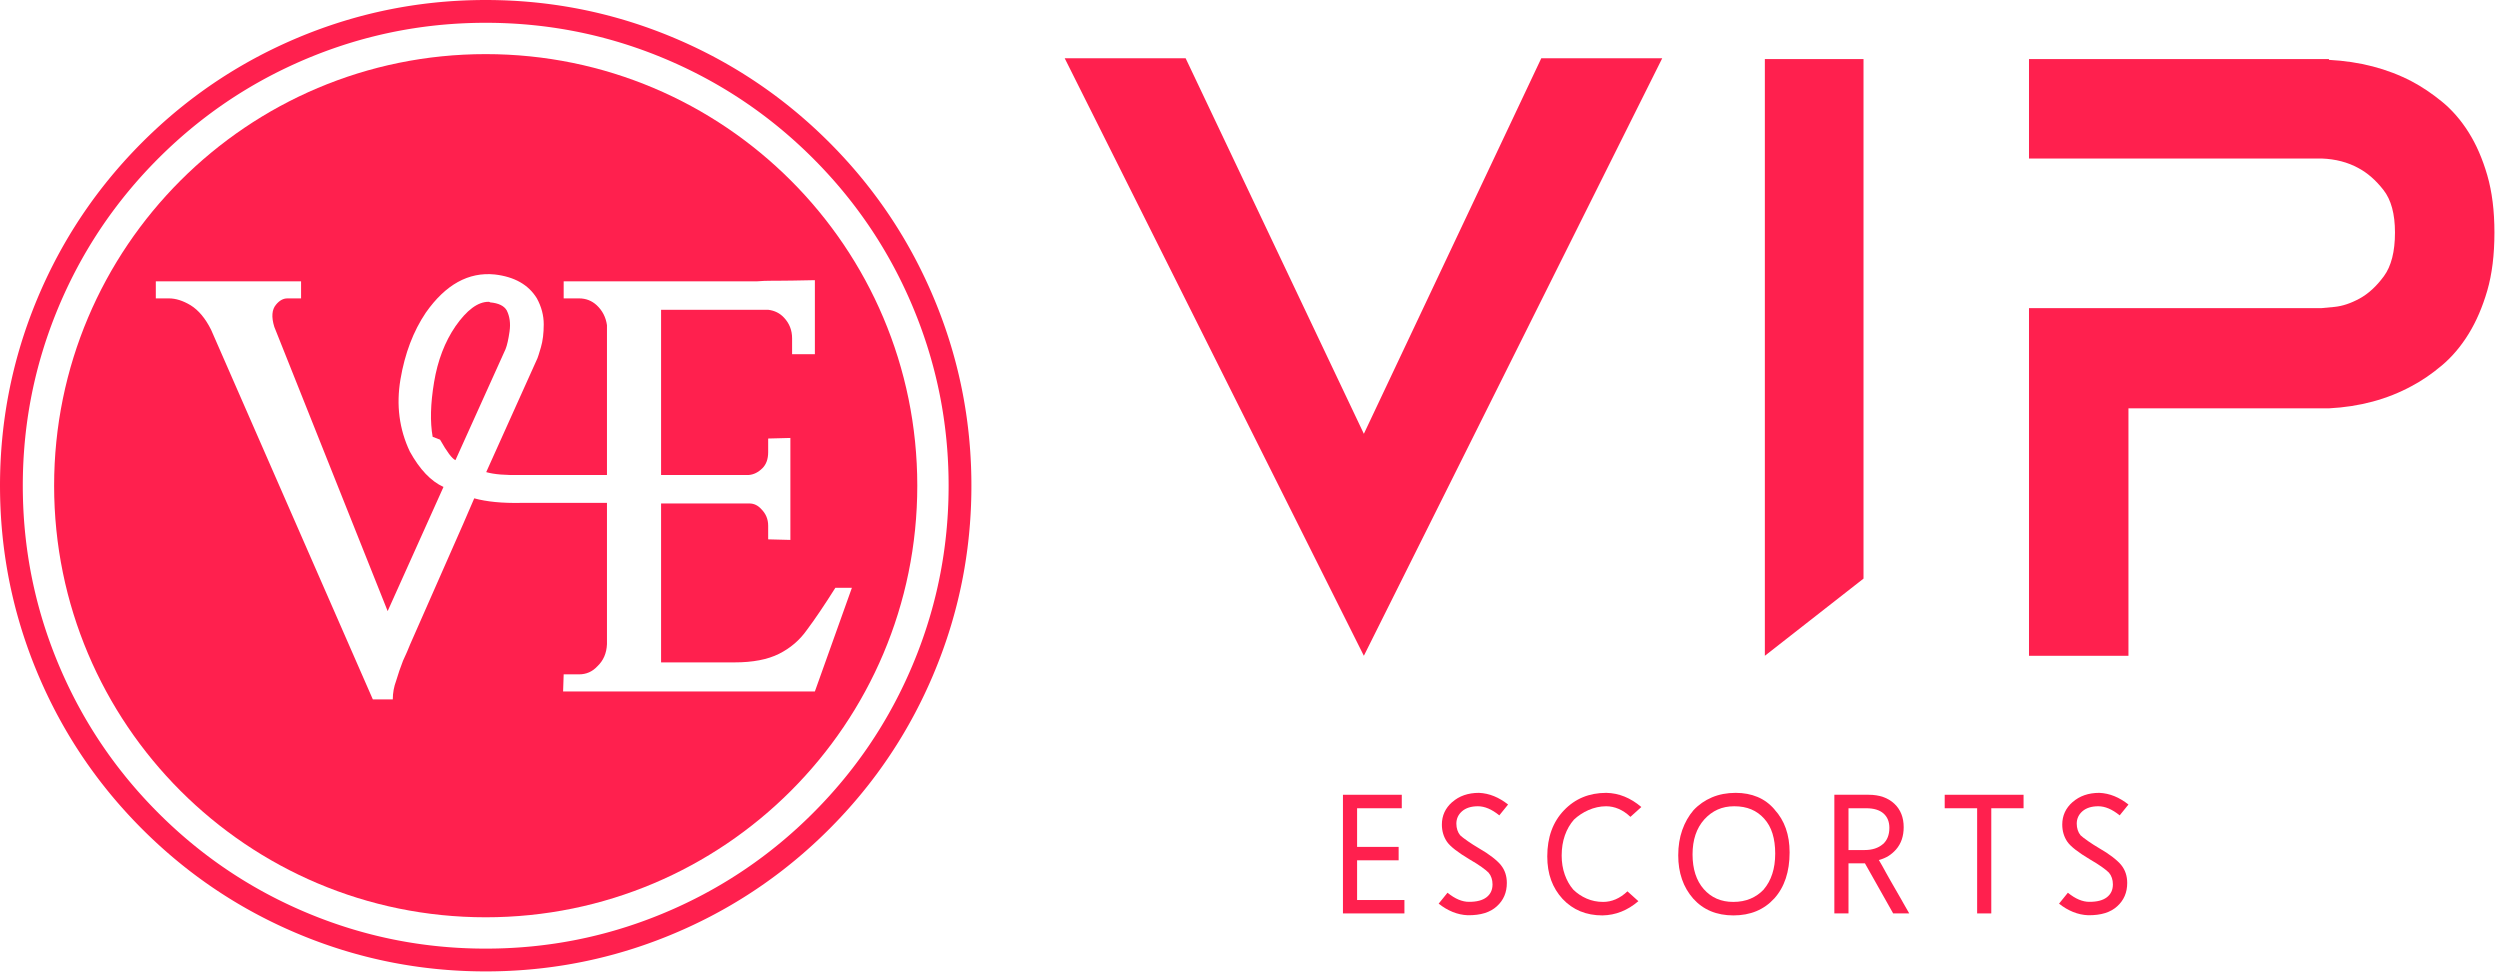
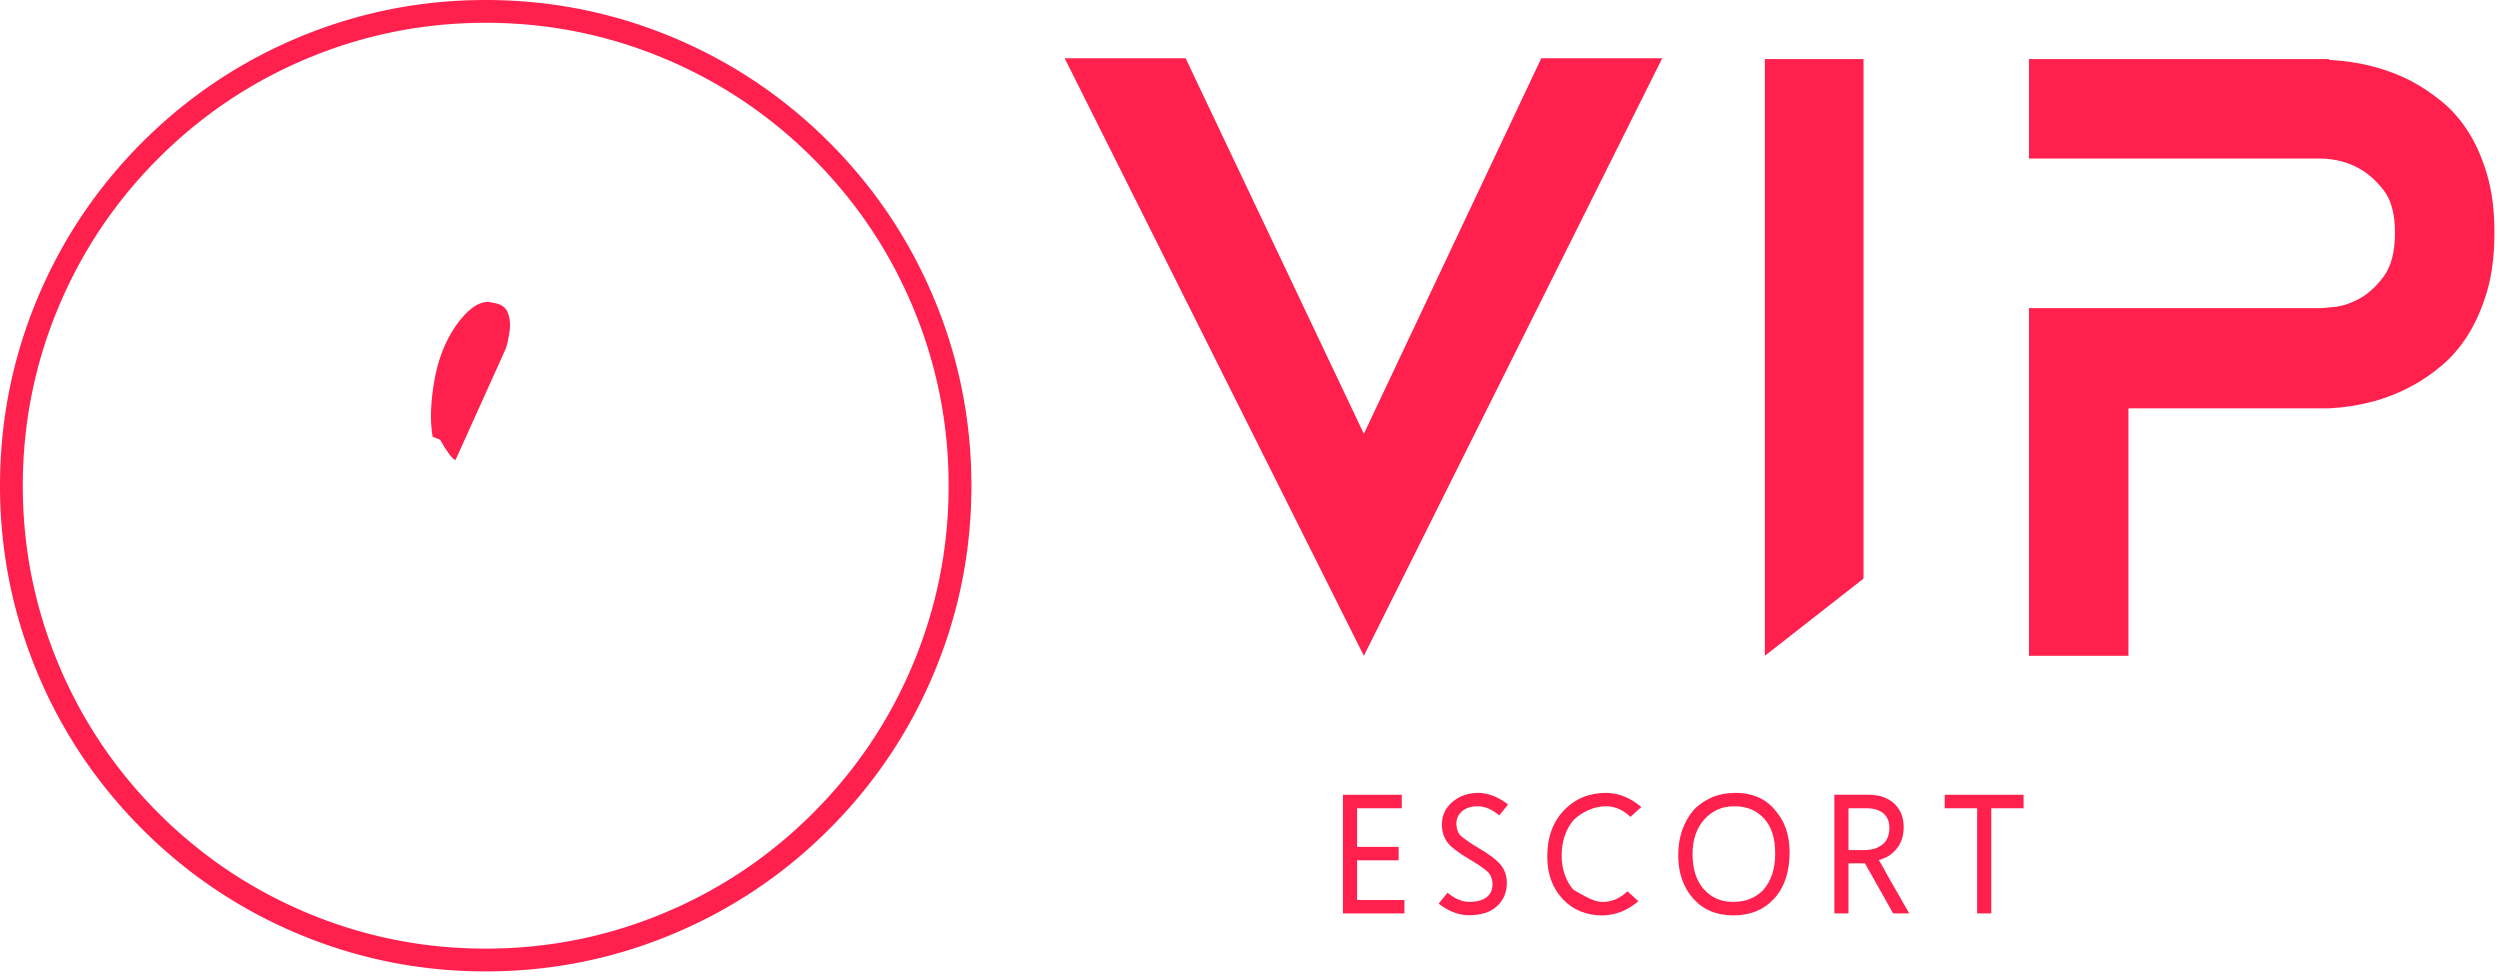
<svg xmlns="http://www.w3.org/2000/svg" width="371" height="145" viewBox="0 0 371 145" fill="none">
  <path d="M199.293 135.552V117.943H208.024V119.945H201.393V125.679H207.558V127.669H201.393V133.563H208.417V135.552H199.293Z" fill="#FF204E" />
  <path d="M217.807 135.821C217.045 135.789 216.304 135.627 215.584 135.336C214.864 135.046 214.168 134.634 213.497 134.102L214.81 132.481C215.375 132.94 215.922 133.28 216.45 133.501C216.978 133.722 217.487 133.832 217.979 133.832C219.125 133.84 219.996 133.615 220.594 133.157C221.192 132.698 221.491 132.06 221.491 131.241C221.491 130.897 221.441 130.58 221.343 130.29C221.245 129.999 221.106 129.747 220.926 129.534H220.938C220.709 129.297 220.353 129.006 219.87 128.663C219.387 128.319 218.797 127.946 218.101 127.545C216.35 126.497 215.232 125.63 214.749 124.942C214.233 124.197 213.975 123.337 213.975 122.363C213.975 121.037 214.487 119.924 215.51 119.023V119.035C216.542 118.119 217.864 117.66 219.477 117.66C220.246 117.693 220.991 117.857 221.712 118.151C222.432 118.446 223.128 118.859 223.799 119.392L222.497 121C221.933 120.542 221.386 120.202 220.858 119.981C220.33 119.76 219.82 119.649 219.329 119.649C218.322 119.649 217.532 119.899 216.959 120.398C216.403 120.89 216.124 121.5 216.124 122.228C216.124 122.572 216.174 122.891 216.272 123.186C216.37 123.481 216.505 123.73 216.677 123.935H216.665C216.779 124.041 216.933 124.17 217.125 124.322C217.318 124.473 217.539 124.635 217.788 124.807C218.038 124.979 218.308 125.159 218.599 125.347C218.889 125.535 219.19 125.72 219.501 125.9C220.246 126.325 220.903 126.759 221.472 127.201C222.041 127.643 222.465 128.04 222.743 128.392C223.324 129.121 223.615 130.001 223.615 131.033C223.615 132.449 223.12 133.603 222.129 134.495C221.638 134.946 221.038 135.281 220.33 135.502C219.622 135.723 218.785 135.83 217.819 135.821H217.807Z" fill="#FF204E" />
-   <path d="M237.806 135.846C235.391 135.846 233.418 135.031 231.887 133.402C231.134 132.584 230.567 131.655 230.186 130.615C229.806 129.575 229.615 128.401 229.615 127.091C229.615 124.258 230.442 121.978 232.096 120.251C233.741 118.524 235.833 117.66 238.371 117.66C240.229 117.693 241.965 118.393 243.577 119.76L241.956 121.221C241.391 120.689 240.806 120.294 240.2 120.036C239.595 119.778 238.977 119.649 238.346 119.649C237.896 119.649 237.45 119.699 237.008 119.797C236.566 119.895 236.14 120.034 235.731 120.214C235.321 120.394 234.935 120.605 234.57 120.847C234.206 121.088 233.872 121.352 233.569 121.639C232.988 122.302 232.54 123.082 232.225 123.978C231.91 124.874 231.752 125.871 231.752 126.968C231.752 127.991 231.906 128.935 232.213 129.798C232.52 130.662 232.939 131.401 233.471 132.015C234.044 132.58 234.709 133.026 235.467 133.353C236.224 133.681 237.036 133.844 237.904 133.844C238.543 133.844 239.163 133.716 239.764 133.458C240.366 133.2 240.949 132.805 241.514 132.273L243.135 133.734C241.531 135.109 239.754 135.813 237.806 135.846Z" fill="#FF204E" />
+   <path d="M237.806 135.846C235.391 135.846 233.418 135.031 231.887 133.402C231.134 132.584 230.567 131.655 230.186 130.615C229.806 129.575 229.615 128.401 229.615 127.091C229.615 124.258 230.442 121.978 232.096 120.251C233.741 118.524 235.833 117.66 238.371 117.66C240.229 117.693 241.965 118.393 243.577 119.76L241.956 121.221C241.391 120.689 240.806 120.294 240.2 120.036C239.595 119.778 238.977 119.649 238.346 119.649C237.896 119.649 237.45 119.699 237.008 119.797C236.566 119.895 236.14 120.034 235.731 120.214C235.321 120.394 234.935 120.605 234.57 120.847C234.206 121.088 233.872 121.352 233.569 121.639C232.988 122.302 232.54 123.082 232.225 123.978C231.91 124.874 231.752 125.871 231.752 126.968C231.752 127.991 231.906 128.935 232.213 129.798C232.52 130.662 232.939 131.401 233.471 132.015C236.224 133.681 237.036 133.844 237.904 133.844C238.543 133.844 239.163 133.716 239.764 133.458C240.366 133.2 240.949 132.805 241.514 132.273L243.135 133.734C241.531 135.109 239.754 135.813 237.806 135.846Z" fill="#FF204E" />
  <path d="M257.24 135.846C254.752 135.846 252.762 135.015 251.272 133.353C249.791 131.667 249.05 129.526 249.05 126.931C249.05 125.556 249.248 124.305 249.645 123.18C250.042 122.054 250.601 121.07 251.322 120.227C252.091 119.408 253.002 118.776 254.054 118.329C255.106 117.883 256.278 117.66 257.572 117.66C258.767 117.66 259.85 117.863 260.82 118.268C261.79 118.673 262.635 119.297 263.355 120.141H263.343C264.833 121.761 265.578 123.878 265.578 126.489C265.578 129.362 264.821 131.642 263.306 133.329C261.775 135.007 259.753 135.846 257.24 135.846ZM257.363 119.649C256.446 119.649 255.623 119.813 254.895 120.141C254.166 120.468 253.507 120.955 252.918 121.602C251.755 122.903 251.174 124.635 251.174 126.796C251.174 128.965 251.731 130.685 252.844 131.953C253.957 133.214 255.415 133.844 257.216 133.844C258.173 133.844 259.031 133.683 259.788 133.359C260.545 133.036 261.202 132.576 261.759 131.978H261.747C262.295 131.339 262.715 130.576 263.005 129.688C263.296 128.8 263.441 127.795 263.441 126.673C263.441 125.56 263.308 124.571 263.042 123.708C262.776 122.844 262.365 122.105 261.808 121.491C261.26 120.877 260.619 120.417 259.886 120.11C259.154 119.803 258.313 119.649 257.363 119.649Z" fill="#FF204E" />
  <path d="M280.948 135.552L276.76 128.123H274.317V135.552H272.217V117.943H277.313C278.901 117.943 280.17 118.385 281.12 119.27C282.045 120.145 282.507 121.308 282.507 122.757C282.507 123.42 282.413 124.028 282.225 124.58C282.037 125.133 281.75 125.63 281.365 126.072C281.021 126.457 280.651 126.774 280.254 127.024C279.857 127.274 279.38 127.476 278.823 127.632C278.913 127.787 279.003 127.941 279.094 128.092C279.184 128.244 279.274 128.401 279.364 128.565C279.552 128.917 279.746 129.269 279.947 129.621C280.148 129.973 280.35 130.333 280.555 130.702C280.809 131.144 281.071 131.6 281.341 132.071C281.611 132.542 281.881 133.01 282.151 133.477C282.241 133.649 282.339 133.825 282.446 134.005C282.552 134.185 282.657 134.367 282.759 134.551C282.861 134.736 282.962 134.912 283.06 135.079C283.158 135.247 283.248 135.405 283.33 135.552H280.948ZM274.317 119.945V126.146H276.711C277.841 126.146 278.746 125.851 279.425 125.262V125.274C280.064 124.701 280.383 123.895 280.383 122.855C280.383 121.938 280.09 121.224 279.505 120.712C278.92 120.201 278.066 119.945 276.945 119.945H274.317Z" fill="#FF204E" />
  <path d="M295.507 119.945V135.552H293.407V119.945H288.594V117.943H300.296V119.945H295.507Z" fill="#FF204E" />
-   <path d="M309.87 135.821C309.109 135.789 308.368 135.627 307.647 135.336C306.927 135.046 306.231 134.634 305.56 134.102L306.874 132.481C307.439 132.94 307.985 133.28 308.513 133.501C309.041 133.722 309.551 133.832 310.042 133.832C311.188 133.84 312.06 133.615 312.657 133.157C313.255 132.698 313.554 132.06 313.554 131.241C313.554 130.897 313.505 130.58 313.406 130.29C313.308 129.999 313.169 129.747 312.989 129.534H313.001C312.772 129.297 312.416 129.006 311.933 128.663C311.45 128.319 310.86 127.946 310.165 127.545C308.413 126.497 307.295 125.63 306.812 124.942C306.297 124.197 306.039 123.337 306.039 122.363C306.039 121.037 306.55 119.924 307.574 119.023V119.035C308.605 118.119 309.927 117.66 311.54 117.66C312.309 117.693 313.054 117.857 313.775 118.151C314.495 118.446 315.191 118.859 315.862 119.392L314.561 121C313.996 120.542 313.449 120.202 312.921 119.981C312.393 119.76 311.884 119.649 311.393 119.649C310.386 119.649 309.596 119.899 309.023 120.398C308.466 120.89 308.188 121.5 308.188 122.228C308.188 122.572 308.237 122.891 308.335 123.186C308.433 123.481 308.568 123.73 308.74 123.935H308.728C308.843 124.041 308.996 124.17 309.188 124.322C309.381 124.473 309.602 124.635 309.852 124.807C310.101 124.979 310.371 125.159 310.662 125.347C310.953 125.535 311.253 125.72 311.564 125.9C312.309 126.325 312.966 126.759 313.535 127.201C314.104 127.643 314.528 128.04 314.806 128.392C315.387 129.121 315.678 130.001 315.678 131.033C315.678 132.449 315.183 133.603 314.192 134.495C313.701 134.946 313.101 135.281 312.393 135.502C311.685 135.723 310.848 135.83 309.882 135.821H309.87Z" fill="#FF204E" />
  <path d="M158.002 8.648H175.949L202.397 64.377L228.726 8.648H246.673L202.397 97.319L158.002 8.648Z" fill="#FF204E" />
  <path d="M261.904 8.766H276.545V85.865L261.904 97.318V8.766Z" fill="#FF204E" />
  <path d="M345.616 8.884C350.181 9.12 354.274 10.182 357.895 12.072C359.391 12.859 360.886 13.862 362.382 15.082C363.877 16.302 365.196 17.818 366.337 19.628C367.478 21.439 368.403 23.564 369.112 26.004C369.82 28.444 370.174 31.278 370.174 34.505C370.174 37.811 369.82 40.684 369.112 43.124C368.403 45.564 367.478 47.709 366.337 49.559C365.196 51.409 363.877 52.963 362.382 54.223C360.886 55.482 359.391 56.505 357.895 57.292C354.274 59.26 350.181 60.362 345.616 60.598H315.862V97.318H301.103V45.722H344.553C344.632 45.722 345.261 45.663 346.442 45.544C347.623 45.426 348.863 45.013 350.161 44.305C351.46 43.596 352.661 42.494 353.763 40.999C354.865 39.503 355.415 37.339 355.415 34.505C355.415 31.75 354.845 29.644 353.703 28.188C352.562 26.732 351.322 25.65 349.984 24.941C348.41 24.075 346.6 23.603 344.553 23.524H301.103V8.766H345.616V8.884Z" fill="#FF204E" />
  <path fill-rule="evenodd" clip-rule="evenodd" d="M144.126 74.218L144.143 73.498L144.153 72.778L144.156 72.086V72.07L144.153 71.35L144.142 70.63L144.125 69.91L144.101 69.19L144.069 68.47L144.031 67.751L143.986 67.032L143.933 66.313L143.873 65.595L143.807 64.877L143.733 64.16L143.652 63.444L143.563 62.728L143.468 62.014L143.365 61.3L143.254 60.587L143.137 59.876L143.013 59.166L142.881 58.457L142.742 57.749L142.596 57.043L142.442 56.338L142.282 55.635L142.114 54.934L141.939 54.234L141.757 53.536L141.568 52.841L141.372 52.147L141.168 51.455L140.958 50.765L140.741 50.078L140.517 49.393L140.286 48.71L140.048 48.03L139.803 47.352L139.552 46.676L139.294 46.003L139.03 45.333L138.758 44.666L138.485 44.012L138.201 43.35L137.911 42.691L137.614 42.034L137.311 41.38L137.001 40.73L136.685 40.082L136.362 39.438L136.033 38.796L135.698 38.158L135.356 37.524L135.007 36.893L134.653 36.265L134.292 35.641L133.924 35.02L133.55 34.404L133.171 33.791L132.785 33.182L132.392 32.577L131.994 31.976L131.589 31.379L131.178 30.786L130.762 30.198L130.339 29.614L129.911 29.034L129.477 28.458L129.036 27.887L128.591 27.321L128.14 26.759L127.683 26.201L127.22 25.648L126.752 25.1L126.279 24.557L125.8 24.018L125.317 23.485L124.827 22.956L124.334 22.431L123.834 21.912L123.333 21.4L123.039 21.105L122.528 20.599L122.011 20.097L121.489 19.6L120.963 19.108L120.432 18.621L119.896 18.14L119.355 17.664L118.81 17.193L118.259 16.727L117.704 16.267L117.145 15.813L116.581 15.364L116.012 14.92L115.439 14.483L114.862 14.051L114.28 13.626L113.693 13.206L113.103 12.792L112.508 12.384L111.91 11.982L111.307 11.586L110.7 11.197L110.089 10.813L109.475 10.436L108.857 10.065L108.235 9.701L107.609 9.343L106.98 8.991L106.347 8.645L105.711 8.306L105.071 7.974L104.429 7.648L103.783 7.328L103.134 7.014L102.482 6.708L101.827 6.407L101.169 6.113L100.512 5.827L100.129 5.664L99.464 5.387L98.796 5.116L98.126 4.851L97.453 4.594L96.777 4.343L96.099 4.098L95.419 3.861L94.736 3.63L94.05 3.406L93.363 3.189L92.673 2.979L91.981 2.776L91.287 2.581L90.591 2.392L89.894 2.21L89.194 2.035L88.492 1.868L87.789 1.707L87.085 1.554L86.379 1.408L85.671 1.269L84.962 1.138L84.251 1.014L83.54 0.897L82.827 0.787L82.114 0.685L81.399 0.589L80.683 0.501L79.967 0.42L79.25 0.346L78.533 0.28L77.815 0.22L77.096 0.168L76.377 0.123L75.657 0.085L74.938 0.054L74.218 0.03L73.498 0.013L72.778 0.003L72.07 0L71.35 0.003L70.63 0.014L69.91 0.031L69.19 0.055L68.47 0.087L67.751 0.125L67.031 0.17L66.313 0.223L65.594 0.282L64.877 0.349L64.16 0.423L63.444 0.504L62.728 0.593L62.013 0.688L61.3 0.791L60.587 0.901L59.876 1.018L59.165 1.143L58.456 1.275L57.749 1.414L57.043 1.56L56.338 1.714L55.635 1.874L54.934 2.042L54.234 2.217L53.536 2.399L52.841 2.588L52.147 2.784L51.455 2.988L50.765 3.198L50.078 3.415L49.393 3.639L48.71 3.87L48.029 4.108L47.352 4.353L46.676 4.604L46.003 4.862L45.333 5.126L44.666 5.397L44.012 5.671L43.35 5.954L42.69 6.245L42.034 6.542L41.38 6.845L40.73 7.155L40.082 7.471L39.438 7.793L38.796 8.122L38.158 8.458L37.524 8.8L36.892 9.148L36.265 9.503L35.641 9.864L35.02 10.232L34.404 10.605L33.791 10.985L33.182 11.371L32.577 11.764L31.976 12.162L31.379 12.567L30.786 12.977L30.198 13.394L29.614 13.817L29.034 14.245L28.458 14.679L27.887 15.119L27.321 15.565L26.759 16.017L26.201 16.473L25.648 16.936L25.1 17.404L24.557 17.877L24.018 18.356L23.485 18.84L22.956 19.329L22.431 19.823L21.912 20.322L21.4 20.823L21.105 21.117L20.598 21.628L20.097 22.145L19.6 22.667L19.108 23.193L18.621 23.724L18.14 24.26L17.663 24.801L17.193 25.346L16.727 25.897L16.267 26.452L15.812 27.011L15.364 27.575L14.92 28.144L14.483 28.717L14.051 29.294L13.625 29.876L13.206 30.463L12.792 31.053L12.384 31.648L11.982 32.246L11.586 32.849L11.197 33.456L10.813 34.067L10.436 34.681L10.066 35.299L9.701 35.922L9.343 36.547L8.991 37.176L8.646 37.809L8.306 38.445L7.974 39.085L7.648 39.727L7.328 40.373L7.015 41.022L6.708 41.674L6.407 42.329L6.114 42.987L5.828 43.644L5.664 44.027L5.387 44.692L5.116 45.36L4.852 46.03L4.594 46.703L4.343 47.378L4.099 48.057L3.861 48.737L3.631 49.42L3.407 50.105L3.19 50.793L2.98 51.483L2.777 52.175L2.581 52.869L2.392 53.564L2.21 54.262L2.035 54.962L1.868 55.663L1.708 56.366L1.554 57.071L1.409 57.777L1.27 58.485L1.138 59.194L1.014 59.904L0.897 60.616L0.787 61.328L0.685 62.042L0.589 62.757L0.501 63.472L0.42 64.188L0.347 64.905L0.28 65.623L0.221 66.341L0.169 67.06L0.124 67.779L0.086 68.498L0.054 69.218L0.03 69.938L0.013 70.658L0.003 71.378L0 72.086L0.004 72.806L0.014 73.526L0.031 74.246L0.056 74.966L0.087 75.686L0.125 76.405L0.171 77.125L0.223 77.843L0.283 78.561L0.35 79.279L0.423 79.996L0.505 80.712L0.593 81.428L0.689 82.142L0.792 82.856L0.902 83.569L1.019 84.28L1.143 84.99L1.275 85.7L1.414 86.407L1.56 87.113L1.714 87.818L1.875 88.521L2.042 89.222L2.217 89.922L2.399 90.62L2.589 91.315L2.785 92.009L2.988 92.701L3.198 93.391L3.416 94.078L3.64 94.763L3.871 95.446L4.108 96.126L4.353 96.804L4.604 97.48L4.862 98.152L5.127 98.823L5.398 99.49L5.671 100.144L5.955 100.806L6.245 101.465L6.542 102.122L6.845 102.776L7.155 103.426L7.471 104.074L7.794 104.718L8.123 105.36L8.458 105.998L8.8 106.632L9.149 107.263L9.504 107.891L9.864 108.515L10.232 109.136L10.605 109.752L10.985 110.365L11.371 110.974L11.764 111.579L12.162 112.18L12.567 112.777L12.977 113.37L13.394 113.958L13.817 114.542L14.245 115.122L14.679 115.698L15.119 116.269L15.565 116.835L16.016 117.397L16.473 117.955L16.936 118.508L17.404 119.056L17.877 119.599L18.356 120.137L18.84 120.671L19.329 121.2L19.823 121.725L20.322 122.244L20.823 122.756L21.117 123.051L21.628 123.557L22.145 124.059L22.666 124.556L23.193 125.048L23.724 125.535L24.26 126.016L24.801 126.492L25.346 126.963L25.897 127.429L26.452 127.889L27.011 128.344L27.575 128.792L28.144 129.236L28.717 129.673L29.294 130.105L29.876 130.53L30.462 130.95L31.053 131.364L31.647 131.772L32.246 132.174L32.849 132.57L33.456 132.959L34.066 133.343L34.681 133.72L35.299 134.091L35.921 134.455L36.547 134.814L37.176 135.165L37.809 135.511L38.445 135.85L39.085 136.182L39.727 136.509L40.373 136.828L41.022 137.142L41.674 137.449L42.329 137.749L42.987 138.043L43.644 138.329L44.027 138.492L44.692 138.769L45.36 139.04L46.03 139.305L46.703 139.562L47.378 139.813L48.056 140.058L48.737 140.295L49.42 140.526L50.105 140.75L50.793 140.967L51.483 141.176L52.175 141.38L52.869 141.575L53.564 141.764L54.262 141.946L54.962 142.121L55.663 142.288L56.367 142.449L57.071 142.602L57.777 142.748L58.485 142.887L59.194 143.018L59.904 143.142L60.616 143.259L61.328 143.369L62.042 143.472L62.757 143.567L63.472 143.655L64.188 143.736L64.905 143.81L65.623 143.876L66.341 143.936L67.06 143.988L67.779 144.033L68.498 144.071L69.218 144.102L69.938 144.126L70.658 144.143L71.378 144.153L72.086 144.156L72.806 144.153L73.526 144.142L74.246 144.125L74.966 144.101L75.686 144.069L76.405 144.031L77.124 143.986L77.843 143.933L78.561 143.874L79.279 143.807L79.996 143.733L80.712 143.652L81.428 143.563L82.142 143.468L82.856 143.365L83.569 143.255L84.28 143.138L84.99 143.013L85.699 142.881L86.407 142.742L87.113 142.596L87.818 142.442L88.521 142.282L89.222 142.114L89.922 141.939L90.619 141.757L91.315 141.568L92.009 141.372L92.701 141.168L93.391 140.958L94.078 140.741L94.763 140.517L95.446 140.286L96.126 140.048L96.804 139.803L97.48 139.552L98.152 139.294L98.823 139.03L99.49 138.759L100.144 138.485L100.806 138.202L101.465 137.911L102.122 137.614L102.775 137.311L103.426 137.001L104.074 136.685L104.718 136.363L105.36 136.034L105.998 135.698L106.632 135.356L107.263 135.008L107.891 134.653L108.515 134.292L109.135 133.924L109.752 133.551L110.365 133.171L110.974 132.785L111.579 132.392L112.18 131.994L112.777 131.589L113.37 131.179L113.958 130.762L114.542 130.339L115.122 129.911L115.698 129.477L116.269 129.037L116.835 128.591L117.397 128.139L117.955 127.683L118.508 127.22L119.055 126.752L119.599 126.279L120.137 125.8L120.671 125.317L121.2 124.828L121.724 124.334L122.244 123.834L122.756 123.333L123.051 123.039L123.557 122.527L124.059 122.011L124.556 121.489L125.048 120.963L125.535 120.432L126.016 119.896L126.493 119.355L126.963 118.809L127.429 118.259L127.889 117.704L128.343 117.145L128.792 116.581L129.236 116.012L129.673 115.439L130.105 114.862L130.531 114.28L130.951 113.693L131.364 113.103L131.772 112.508L132.174 111.909L132.57 111.307L132.959 110.7L133.343 110.089L133.72 109.475L134.091 108.856L134.455 108.234L134.813 107.609L135.165 106.979L135.511 106.347L135.85 105.711L136.182 105.071L136.509 104.429L136.828 103.783L137.142 103.134L137.448 102.482L137.749 101.827L138.043 101.169L138.329 100.512L138.492 100.129L138.769 99.464L139.04 98.796L139.304 98.126L139.562 97.453L139.813 96.777L140.057 96.099L140.295 95.419L140.526 94.736L140.749 94.05L140.967 93.363L141.177 92.673L141.379 91.981L141.575 91.287L141.764 90.591L141.946 89.894L142.121 89.194L142.288 88.493L142.449 87.789L142.602 87.085L142.748 86.379L142.887 85.671L143.018 84.962L143.142 84.252L143.259 83.54L143.369 82.827L143.471 82.114L143.567 81.399L143.655 80.684L143.736 79.967L143.81 79.25L143.876 78.533L143.935 77.815L143.987 77.096L144.033 76.377L144.071 75.658L144.102 74.938L144.126 74.218ZM140.762 70.711L140.771 71.398L140.775 72.07V72.086L140.771 72.763L140.761 73.45L140.745 74.138L140.722 74.825L140.692 75.511L140.656 76.198L140.613 76.884L140.562 77.569L140.506 78.254L140.442 78.938L140.372 79.621L140.295 80.304L140.211 80.986L140.12 81.666L140.022 82.346L139.917 83.025L139.805 83.703L139.687 84.379L139.562 85.054L139.429 85.728L139.29 86.4L139.144 87.071L138.992 87.74L138.832 88.408L138.665 89.074L138.492 89.739L138.312 90.401L138.125 91.062L137.932 91.721L137.731 92.378L137.525 93.033L137.311 93.685L137.091 94.336L136.865 94.985L136.632 95.631L136.392 96.275L136.147 96.917L135.894 97.556L135.636 98.192L135.371 98.827L135.218 99.186L134.942 99.819L134.661 100.447L134.375 101.072L134.082 101.693L133.783 102.312L133.478 102.928L133.167 103.54L132.85 104.15L132.527 104.756L132.197 105.358L131.862 105.958L131.521 106.554L131.173 107.146L130.82 107.735L130.461 108.32L130.095 108.902L129.724 109.479L129.347 110.053L128.965 110.624L128.576 111.19L128.182 111.752L127.782 112.31L127.376 112.864L126.965 113.414L126.548 113.96L126.125 114.501L125.698 115.039L125.265 115.572L124.826 116.101L124.382 116.625L123.933 117.145L123.479 117.66L123.02 118.172L122.555 118.678L122.086 119.18L121.611 119.678L121.132 120.171L120.648 120.659L120.371 120.935L119.877 121.419L119.381 121.895L118.881 122.367L118.376 122.833L117.867 123.294L117.353 123.751L116.835 124.202L116.312 124.648L115.785 125.089L115.254 125.524L114.718 125.954L114.178 126.379L113.634 126.798L113.086 127.211L112.533 127.619L111.976 128.022L111.416 128.418L110.851 128.809L110.283 129.194L109.711 129.574L109.134 129.947L108.554 130.315L107.971 130.676L107.383 131.032L106.792 131.382L106.198 131.726L105.6 132.064L104.998 132.395L104.394 132.721L103.786 133.04L103.174 133.354L102.56 133.661L101.943 133.963L101.322 134.258L100.699 134.547L100.073 134.83L99.443 135.107L98.812 135.377L98.188 135.638L97.55 135.896L96.911 136.149L96.27 136.394L95.625 136.634L94.979 136.867L94.331 137.093L93.68 137.313L93.027 137.527L92.372 137.733L91.715 137.934L91.056 138.127L90.395 138.314L89.733 138.494L89.068 138.667L88.402 138.833L87.734 138.993L87.065 139.146L86.394 139.291L85.722 139.431L85.048 139.563L84.373 139.688L83.697 139.807L83.019 139.918L82.34 140.023L81.661 140.12L80.98 140.211L80.298 140.295L79.616 140.372L78.932 140.443L78.248 140.506L77.564 140.563L76.878 140.613L76.192 140.656L75.506 140.692L74.819 140.722L74.132 140.745L73.445 140.762L72.758 140.771L72.07 140.775L71.393 140.771L70.706 140.762L70.018 140.745L69.331 140.722L68.644 140.692L67.958 140.656L67.272 140.613L66.587 140.563L65.902 140.506L65.218 140.442L64.535 140.372L63.852 140.295L63.17 140.211L62.49 140.12L61.81 140.022L61.131 139.917L60.453 139.806L59.777 139.687L59.102 139.562L58.428 139.43L57.756 139.29L57.085 139.144L56.416 138.991L55.748 138.832L55.082 138.665L54.417 138.492L53.755 138.312L53.094 138.125L52.435 137.932L51.778 137.732L51.123 137.525L50.471 137.312L49.82 137.091L49.171 136.865L48.525 136.632L47.881 136.392L47.239 136.147L46.6 135.894L45.963 135.636L45.329 135.371L44.97 135.218L44.336 134.942L43.709 134.662L43.084 134.375L42.462 134.082L41.844 133.783L41.228 133.478L40.616 133.167L40.006 132.85L39.4 132.527L38.797 132.197L38.198 131.862L37.602 131.521L37.01 131.173L36.421 130.82L35.836 130.461L35.254 130.096L34.676 129.724L34.102 129.347L33.532 128.964L32.966 128.576L32.404 128.182L31.846 127.782L31.292 127.376L30.742 126.965L30.196 126.548L29.654 126.125L29.117 125.697L28.584 125.264L28.055 124.826L27.531 124.382L27.011 123.933L26.495 123.479L25.984 123.019L25.478 122.555L24.976 122.086L24.478 121.611L23.985 121.132L23.496 120.648L23.221 120.371L22.737 119.877L22.261 119.381L21.79 118.881L21.323 118.376L20.862 117.867L20.405 117.353L19.954 116.835L19.508 116.312L19.067 115.785L18.632 115.254L18.202 114.718L17.777 114.178L17.358 113.634L16.945 113.086L16.537 112.533L16.134 111.977L15.738 111.416L15.347 110.851L14.962 110.283L14.582 109.711L14.209 109.134L13.841 108.554L13.48 107.971L13.124 107.383L12.774 106.792L12.43 106.198L12.093 105.6L11.761 104.999L11.435 104.394L11.116 103.786L10.802 103.174L10.495 102.56L10.193 101.943L9.899 101.322L9.61 100.699L9.326 100.073L9.05 99.443L8.779 98.812L8.518 98.188L8.26 97.551L8.008 96.911L7.762 96.27L7.522 95.625L7.29 94.979L7.063 94.331L6.843 93.68L6.63 93.027L6.423 92.372L6.223 91.715L6.029 91.056L5.843 90.395L5.663 89.733L5.489 89.068L5.323 88.402L5.164 87.734L5.011 87.065L4.865 86.394L4.726 85.722L4.593 85.048L4.468 84.373L4.35 83.697L4.238 83.019L4.134 82.34L4.036 81.661L3.945 80.98L3.861 80.298L3.784 79.616L3.713 78.933L3.65 78.248L3.593 77.564L3.543 76.878L3.5 76.192L3.464 75.506L3.434 74.82L3.411 74.132L3.395 73.445L3.385 72.758L3.382 72.07L3.385 71.393L3.395 70.706L3.411 70.018L3.434 69.331L3.464 68.644L3.5 67.958L3.544 67.272L3.594 66.587L3.65 65.902L3.714 65.218L3.784 64.535L3.861 63.852L3.946 63.17L4.037 62.489L4.134 61.81L4.239 61.131L4.351 60.453L4.469 59.777L4.595 59.102L4.727 58.428L4.866 57.756L5.012 57.085L5.165 56.416L5.324 55.748L5.491 55.082L5.664 54.417L5.844 53.755L6.031 53.094L6.225 52.435L6.425 51.778L6.631 51.123L6.845 50.47L7.065 49.82L7.292 49.171L7.525 48.525L7.764 47.881L8.01 47.239L8.262 46.6L8.521 45.963L8.785 45.329L8.938 44.97L9.214 44.336L9.495 43.709L9.781 43.084L10.074 42.463L10.373 41.844L10.678 41.228L10.989 40.616L11.306 40.006L11.629 39.4L11.959 38.797L12.294 38.198L12.635 37.602L12.983 37.01L13.336 36.421L13.695 35.836L14.061 35.254L14.432 34.676L14.809 34.102L15.191 33.532L15.58 32.966L15.974 32.404L16.374 31.846L16.78 31.292L17.191 30.742L17.608 30.196L18.031 29.654L18.458 29.117L18.892 28.584L19.33 28.055L19.774 27.531L20.223 27.011L20.677 26.495L21.137 25.984L21.601 25.478L22.07 24.976L22.545 24.478L23.024 23.985L23.508 23.496L23.785 23.221L24.279 22.737L24.774 22.261L25.275 21.789L25.78 21.323L26.289 20.862L26.803 20.405L27.321 19.954L27.844 19.508L28.371 19.067L28.902 18.632L29.438 18.202L29.978 17.777L30.522 17.358L31.07 16.945L31.623 16.537L32.179 16.134L32.74 15.738L33.304 15.347L33.873 14.962L34.445 14.582L35.022 14.209L35.601 13.841L36.185 13.48L36.773 13.124L37.364 12.774L37.958 12.43L38.556 12.093L39.157 11.761L39.762 11.435L40.37 11.116L40.981 10.802L41.596 10.495L42.213 10.194L42.834 9.898L43.457 9.609L44.083 9.326L44.712 9.049L45.344 8.778L45.968 8.518L46.605 8.26L47.244 8.007L47.886 7.762L48.53 7.522L49.177 7.289L49.825 7.063L50.476 6.843L51.129 6.629L51.784 6.423L52.441 6.222L53.1 6.029L53.761 5.842L54.423 5.662L55.088 5.489L55.754 5.323L56.422 5.163L57.091 5.01L57.762 4.865L58.434 4.725L59.108 4.593L59.783 4.468L60.459 4.349L61.137 4.238L61.816 4.133L62.495 4.036L63.176 3.945L63.858 3.861L64.54 3.784L65.223 3.713L65.908 3.65L66.592 3.593L67.277 3.543L67.963 3.5L68.65 3.464L69.336 3.434L70.023 3.411L70.711 3.394L71.398 3.385L72.086 3.381L72.762 3.385L73.45 3.394L74.138 3.411L74.825 3.434L75.511 3.464L76.198 3.5L76.884 3.543L77.569 3.593L78.254 3.65L78.938 3.714L79.621 3.784L80.304 3.861L80.986 3.945L81.666 4.036L82.346 4.134L83.025 4.239L83.702 4.35L84.379 4.469L85.054 4.594L85.728 4.726L86.4 4.866L87.071 5.012L87.74 5.164L88.408 5.324L89.074 5.491L89.738 5.664L90.401 5.844L91.062 6.031L91.721 6.224L92.378 6.424L93.032 6.631L93.685 6.844L94.336 7.065L94.985 7.291L95.631 7.524L96.275 7.763L96.916 8.009L97.556 8.262L98.192 8.52L98.827 8.785L99.186 8.938L99.82 9.214L100.447 9.494L101.072 9.781L101.694 10.074L102.312 10.373L102.928 10.678L103.54 10.989L104.15 11.306L104.756 11.629L105.359 11.959L105.958 12.294L106.554 12.635L107.146 12.983L107.735 13.336L108.32 13.695L108.902 14.061L109.48 14.432L110.054 14.809L110.624 15.192L111.19 15.58L111.752 15.974L112.31 16.374L112.864 16.78L113.414 17.191L113.96 17.608L114.502 18.031L115.039 18.458L115.572 18.892L116.101 19.33L116.625 19.774L117.145 20.223L117.661 20.677L118.172 21.137L118.678 21.601L119.18 22.07L119.678 22.545L120.171 23.024L120.66 23.508L120.935 23.785L121.419 24.279L121.895 24.774L122.366 25.275L122.833 25.78L123.294 26.289L123.751 26.803L124.202 27.321L124.648 27.844L125.089 28.371L125.524 28.902L125.954 29.438L126.379 29.978L126.798 30.522L127.211 31.07L127.619 31.623L128.021 32.179L128.418 32.74L128.809 33.304L129.194 33.873L129.574 34.445L129.947 35.021L130.315 35.601L130.676 36.185L131.032 36.773L131.382 37.364L131.725 37.958L132.063 38.556L132.395 39.157L132.721 39.762L133.04 40.37L133.354 40.981L133.661 41.596L133.963 42.213L134.258 42.834L134.547 43.457L134.83 44.083L135.107 44.712L135.378 45.344L135.638 45.968L135.896 46.605L136.149 47.245L136.394 47.886L136.634 48.53L136.867 49.177L137.093 49.825L137.313 50.476L137.527 51.129L137.733 51.784L137.933 52.441L138.127 53.1L138.313 53.761L138.494 54.423L138.667 55.088L138.833 55.754L138.993 56.422L139.146 57.091L139.291 57.762L139.431 58.434L139.563 59.108L139.688 59.783L139.807 60.459L139.918 61.137L140.023 61.816L140.12 62.495L140.211 63.176L140.295 63.858L140.372 64.54L140.443 65.224L140.506 65.908L140.563 66.592L140.613 67.278L140.656 67.964L140.692 68.65L140.722 69.336L140.745 70.024L140.762 70.711Z" fill="#FF204E" />
-   <path fill-rule="evenodd" clip-rule="evenodd" d="M72.078 8.031C36.706 8.031 8.031 36.706 8.031 72.078C8.031 107.45 36.706 136.125 72.078 136.125C107.45 136.125 136.125 107.45 136.125 72.078C136.125 36.706 107.45 8.031 72.078 8.031ZM119.745 93.48C120.928 91.902 122.337 89.817 123.971 87.225H126.423L120.928 102.61H83.565L83.649 100.074H85.931C87.002 100.074 87.904 99.679 88.637 98.89C89.538 98.045 90.017 96.946 90.074 95.593V74.629H77.309C74.548 74.685 72.237 74.46 70.377 73.953L68.771 77.672L60.867 95.618C60.592 96.325 60.239 97.134 59.811 98.045C59.416 99.059 59.078 100.045 58.796 101.003C58.458 101.905 58.289 102.835 58.289 103.793H55.33L31.323 48.931C30.478 47.24 29.463 46.029 28.28 45.296C27.153 44.62 26.082 44.282 25.068 44.282H23.123V41.746H44.679V44.282H42.65C42.031 44.282 41.467 44.592 40.96 45.212C40.34 45.944 40.255 47.043 40.706 48.508L57.528 90.69L65.813 72.262C63.953 71.417 62.29 69.67 60.825 67.021C59.247 63.696 58.782 60.118 59.43 56.285C60.078 52.453 61.332 49.156 63.192 46.395C66.123 42.225 69.532 40.337 73.421 40.731C76.351 41.069 78.436 42.253 79.676 44.282C80.352 45.522 80.69 46.804 80.69 48.128C80.69 49.452 80.55 50.594 80.268 51.552C79.986 52.51 79.817 53.045 79.761 53.158L72.153 70.064C73.336 70.402 75.055 70.543 77.309 70.487H90.074V48.255C89.905 47.071 89.397 46.085 88.552 45.296C87.819 44.62 86.946 44.282 85.931 44.282H83.649V41.746H112.39C113.01 41.689 113.771 41.661 114.673 41.661H115.433C116.448 41.661 118.279 41.633 120.928 41.577V52.566H117.547V50.199C117.547 49.016 117.152 48.001 116.363 47.156C115.743 46.48 114.954 46.085 113.996 45.972H98.104V70.487H111.122C111.855 70.431 112.531 70.092 113.151 69.473C113.715 68.909 113.996 68.12 113.996 67.106V65.077L117.293 64.992V80.124L113.996 80.039V78.01C113.996 77.052 113.658 76.235 112.982 75.559C112.475 74.995 111.883 74.714 111.207 74.714H98.104V98.298H109.009C111.715 98.298 113.913 97.876 115.603 97.03C117.293 96.185 118.674 95.002 119.745 93.48Z" fill="#FF204E" />
  <path fill-rule="evenodd" clip-rule="evenodd" d="M64.206 64.823C63.812 62.625 63.882 59.92 64.418 56.708C64.953 53.496 66.01 50.734 67.588 48.424C69.279 46.001 70.913 44.789 72.491 44.789C72.603 44.789 72.688 44.817 72.744 44.873C73.984 44.986 74.801 45.381 75.196 46.057C75.647 46.959 75.787 48.001 75.618 49.185C75.449 50.368 75.252 51.242 75.027 51.805L67.588 68.289C67.081 68.064 66.32 67.049 65.305 65.246L64.206 64.823Z" fill="#FF204E" />
</svg>